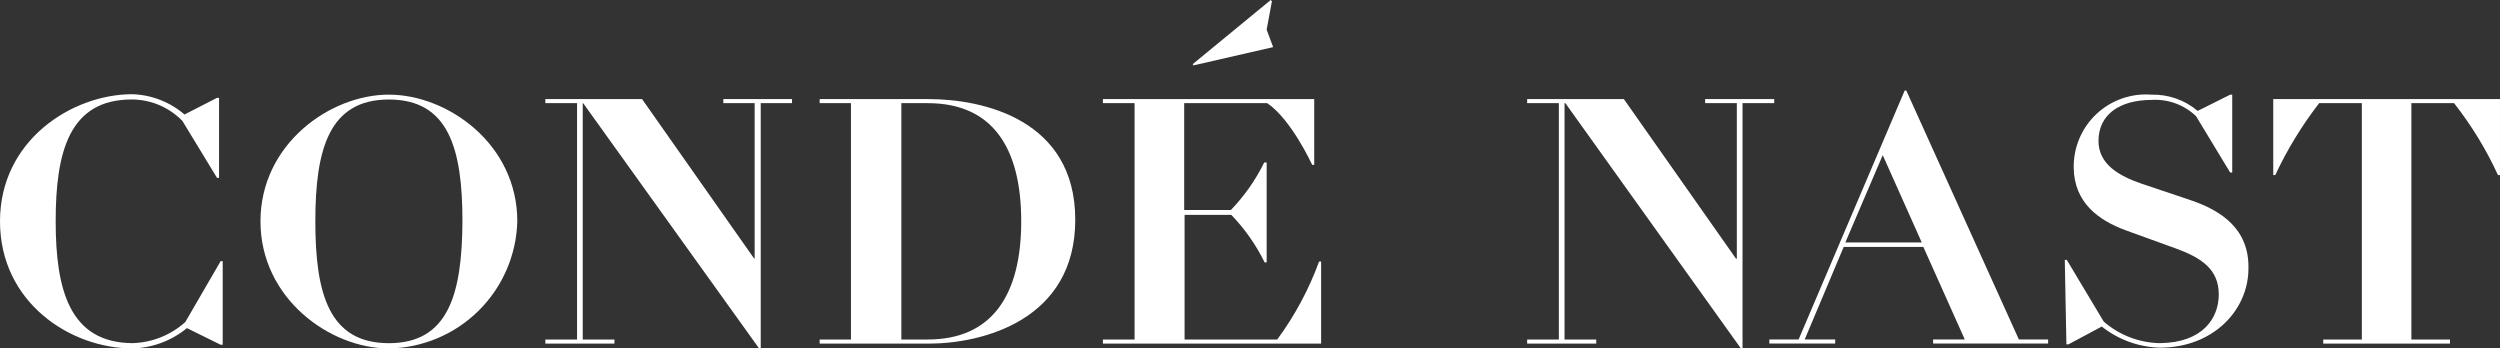
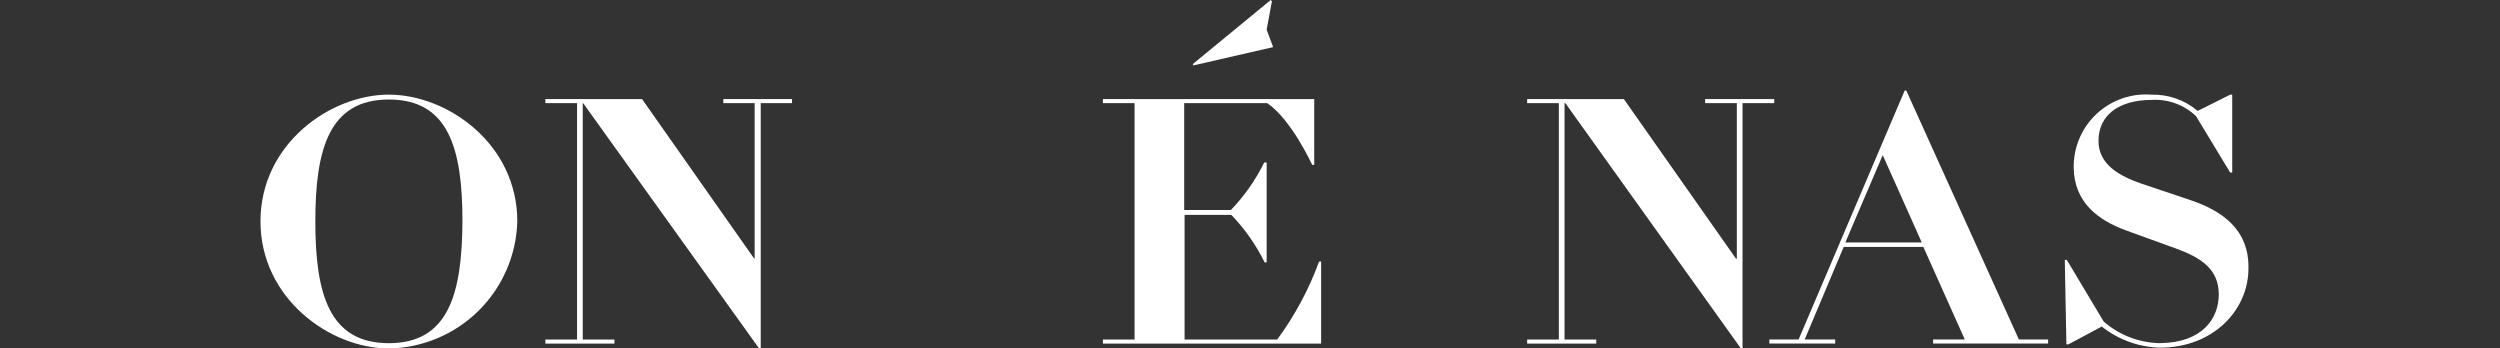
<svg xmlns="http://www.w3.org/2000/svg" width="287" height="40" viewBox="0 0 287 40" fill="none">
  <rect x="0" y="0" width="287" height="40" fill="#333333" stroke="none" />
  <g clip-path="url(#clip0_14269_8471)">
-     <path fill-rule="evenodd" clip-rule="evenodd" d="M21.274 36.969C19.604 38.471 17.454 39.33 15.208 39.393C8.025 39.347 6.391 33.332 6.391 25.407C6.391 17.482 7.926 11.42 15.115 11.42C16.203 11.421 17.28 11.639 18.282 12.064C19.283 12.488 20.189 13.11 20.946 13.891L24.913 20.418H25.146V11.233H24.913L21.18 13.145C19.49 11.689 17.346 10.866 15.115 10.815C8.21 10.861 0 16.13 0 25.407C0 34.684 8.025 39.998 15.208 39.998C17.494 39.941 19.695 39.12 21.459 37.667L25.332 39.579H25.566V29.977H25.332L21.274 36.969Z" fill="white" />
    <path fill-rule="evenodd" clip-rule="evenodd" d="M44.645 10.863C37.88 10.863 29.903 16.551 29.903 25.409C29.903 34.266 37.88 40.002 44.645 40.002C48.51 39.938 52.202 38.385 54.949 35.666C57.695 32.947 59.285 29.273 59.386 25.41C59.386 16.505 51.361 10.865 44.645 10.865M44.645 39.397C37.786 39.397 36.2 33.757 36.2 25.41C36.2 17.112 37.786 11.424 44.645 11.424C51.503 11.424 53.089 17.064 53.089 25.41C53.042 33.709 51.503 39.397 44.645 39.397Z" fill="white" />
    <path fill-rule="evenodd" clip-rule="evenodd" d="M83.04 11.376V11.843H86.633V29.698H86.587L73.709 11.376H62.607V11.843H66.246V38.981H62.607V39.448H70.538V38.981H66.899V11.843H66.945L87.146 40.003H87.332V11.843H90.925V11.376H83.04Z" fill="white" />
-     <path fill-rule="evenodd" clip-rule="evenodd" d="M106.598 11.376H94.096V11.843H97.689V38.981H94.096V39.448H106.598C112.804 39.448 123.44 36.744 123.44 25.23C123.44 13.716 112.853 11.376 106.598 11.376ZM106.505 38.981H103.475V11.843H106.506C113.878 11.843 117.237 16.878 117.237 25.409C117.237 33.939 113.827 38.974 106.506 38.974" fill="white" />
    <path fill-rule="evenodd" clip-rule="evenodd" d="M146.625 38.981H135.99V24.667H141.355C142.904 26.276 144.194 28.116 145.179 30.12H145.413V18.652H145.133C144.148 20.656 142.858 22.496 141.309 24.105H135.944V11.836H145.461C148.213 13.654 150.639 18.923 150.639 18.923H150.873V11.376H126.612V11.843H130.251V38.981H126.612V39.448H151.664V30.025H151.431C150.263 33.221 148.644 36.235 146.625 38.976" fill="white" />
    <path fill-rule="evenodd" clip-rule="evenodd" d="M145.879 0L136.921 7.366L137.015 7.506L146.158 5.409L145.411 3.408L146.018 0.145L145.879 0Z" fill="white" />
    <path fill-rule="evenodd" clip-rule="evenodd" d="M195.75 11.376V11.843H199.389V29.698H199.295L186.419 11.376H175.317V11.843H178.956V38.981H175.317V39.448H183.248V38.981H179.609V11.843H179.703L199.856 40.003H200.042V11.843H203.681V11.376H195.75Z" fill="white" />
    <path fill-rule="evenodd" clip-rule="evenodd" d="M218.657 10.396L206.48 38.974H203.121V39.441H210.678V38.974H207.179L211.657 28.345H220.8L225.559 38.974H221.921V39.441H235.124V38.974H231.768L218.843 10.396H218.657ZM216.138 17.809L220.616 27.832H211.846L216.138 17.809Z" fill="white" />
    <path fill-rule="evenodd" clip-rule="evenodd" d="M251.499 22.984L245.947 21.119C243.194 20.187 240.908 18.834 240.908 16.178C240.908 13.148 243.334 11.47 247.019 11.47C247.95 11.414 248.881 11.55 249.756 11.871C250.631 12.192 251.431 12.69 252.104 13.334L256.026 19.809H256.259V10.868H256.026L252.293 12.732C250.81 11.478 248.917 10.815 246.975 10.868C245.825 10.78 244.67 10.932 243.583 11.316C242.496 11.699 241.502 12.306 240.663 13.096C239.824 13.886 239.159 14.842 238.712 15.904C238.264 16.965 238.043 18.109 238.064 19.26C238.11 23.224 240.863 25.274 244.032 26.439L249.676 28.484C252.662 29.556 254.715 30.87 254.715 33.799C254.715 36.549 252.849 39.347 247.95 39.393C245.58 39.35 243.301 38.476 241.511 36.922L237.266 29.835H237.037L237.223 39.533H237.457L241.281 37.488C243.184 38.996 245.525 39.846 247.952 39.913C254.109 39.913 258.121 35.578 258.121 30.822C258.215 26.254 254.95 24.156 251.497 22.984" fill="white" />
-     <path fill-rule="evenodd" clip-rule="evenodd" d="M260.969 11.376V20.094H261.202C262.571 17.165 264.261 14.397 266.241 11.841H271.14V38.981H266.707V39.448H281.26V38.981H276.827V11.843H281.726C283.724 14.386 285.415 17.156 286.764 20.095H286.998V11.376H260.969Z" fill="white" />
  </g>
  <defs>
    <clipPath id="clip0_14269_8471">
      <rect width="287" height="40" fill="white" />
    </clipPath>
  </defs>
</svg>